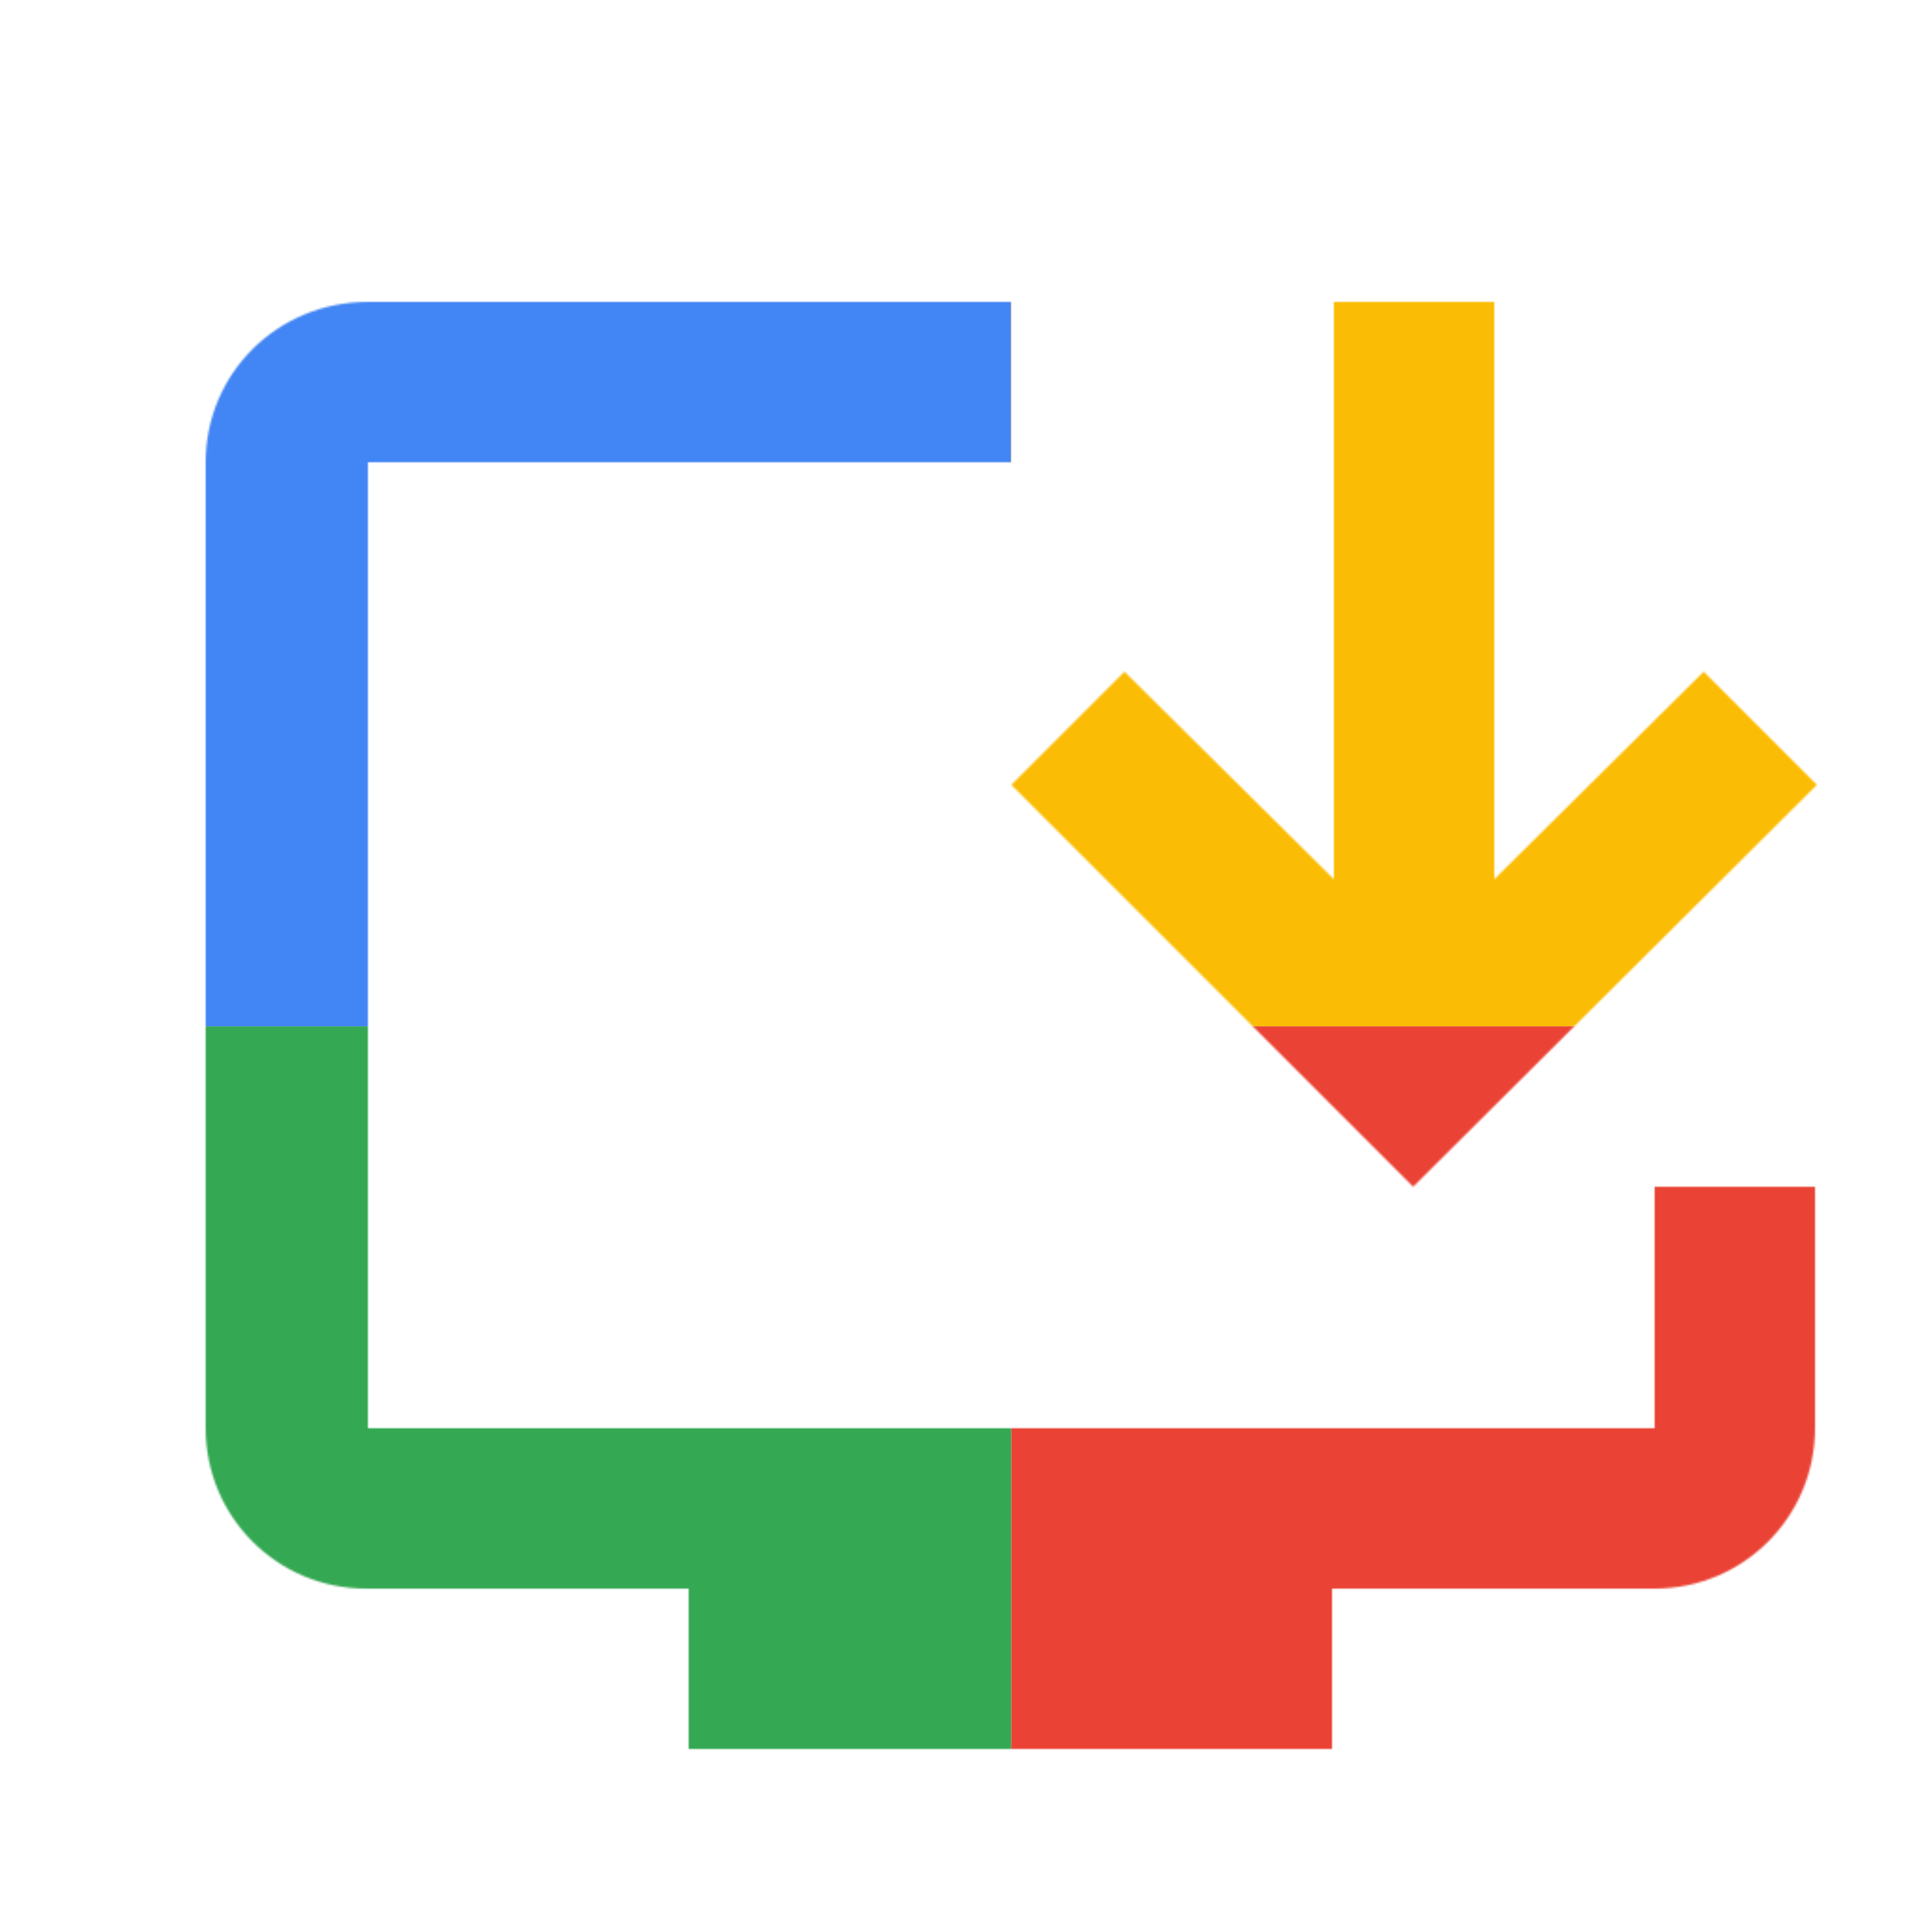
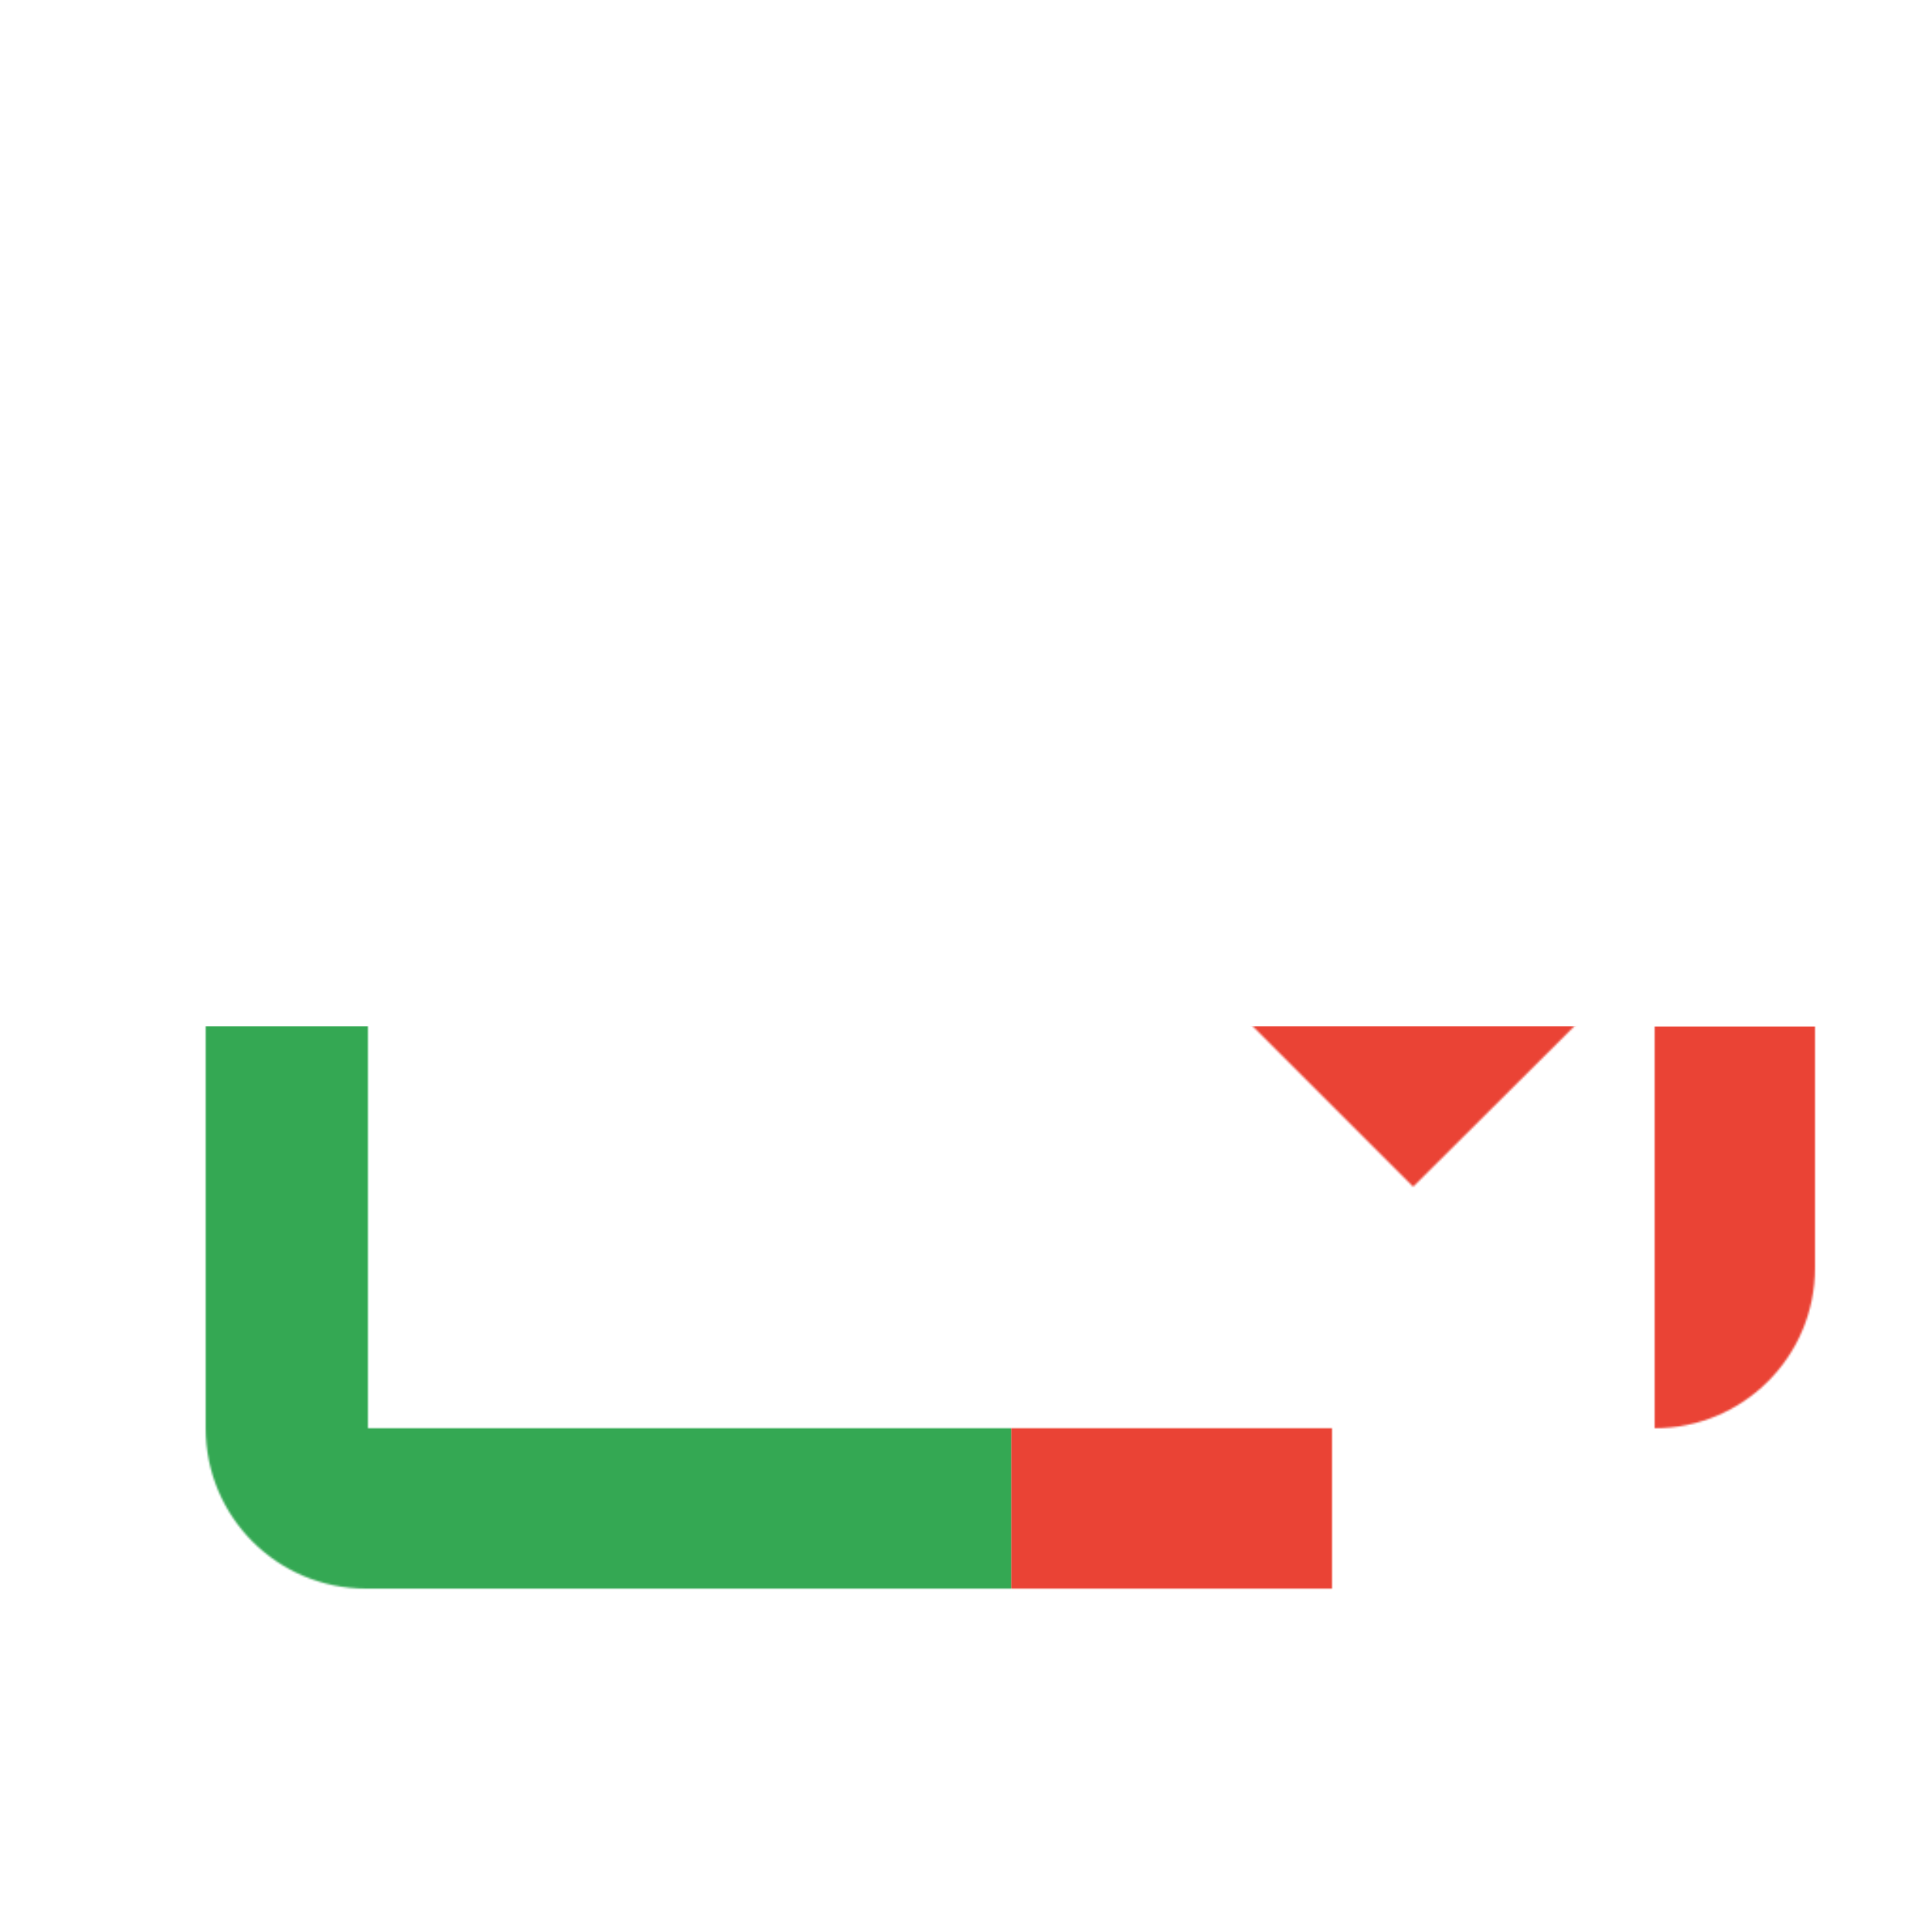
<svg xmlns="http://www.w3.org/2000/svg" viewBox="0 0 1024 1024">
  <defs>
    <filter id="f1" x="0" y="0" width="200%" height="200%">
      <feOffset result="offOut" in="SourceAlpha" dx="24" dy="32" />
      <feGaussianBlur result="blurOut" in="offOut" stdDeviation="16" />
      <feBlend in="SourceGraphic" in2="blurOut" mode="normal" />
    </filter>
    <g id="base">
-       <rect x="0" y="0" width="512" height="512" fill="#4285F4" />
      <rect x="0" y="512" width="512" height="512" fill="#34A853" />
-       <rect x="512" y="0" width="512" height="512" fill="#FBBC05" />
      <rect x="512" y="512" width="512" height="512" fill="#EA4335" />
    </g>
    <g id="asset125" desc="Material Icons (Apache 2.0)/UI Actions/install desktop">
-       <path d="M853 725 H171 V213 h341 V128 H171 C123 128 85 166 85 213 v512 c0 47 38 85 85 85 h171 v85 h341 v-85 h171 c47 0 85 -38 85 -85 v-128 h-85 z" />
+       <path d="M853 725 H171 V213 h341 V128 H171 C123 128 85 166 85 213 v512 c0 47 38 85 85 85 h171 h341 v-85 h171 c47 0 85 -38 85 -85 v-128 h-85 z" />
      <path d="m768 128 h-85 v306 L572 324 512 384 725 597 939 384 879 324 768 434 Z" />
    </g>
  </defs>
  <g filter="url(#f1)">
    <mask id="assetMask">
      <use href="#asset125" fill="white" />
    </mask>
    <use href="#base" mask="url(#assetMask)" />
  </g>
</svg>